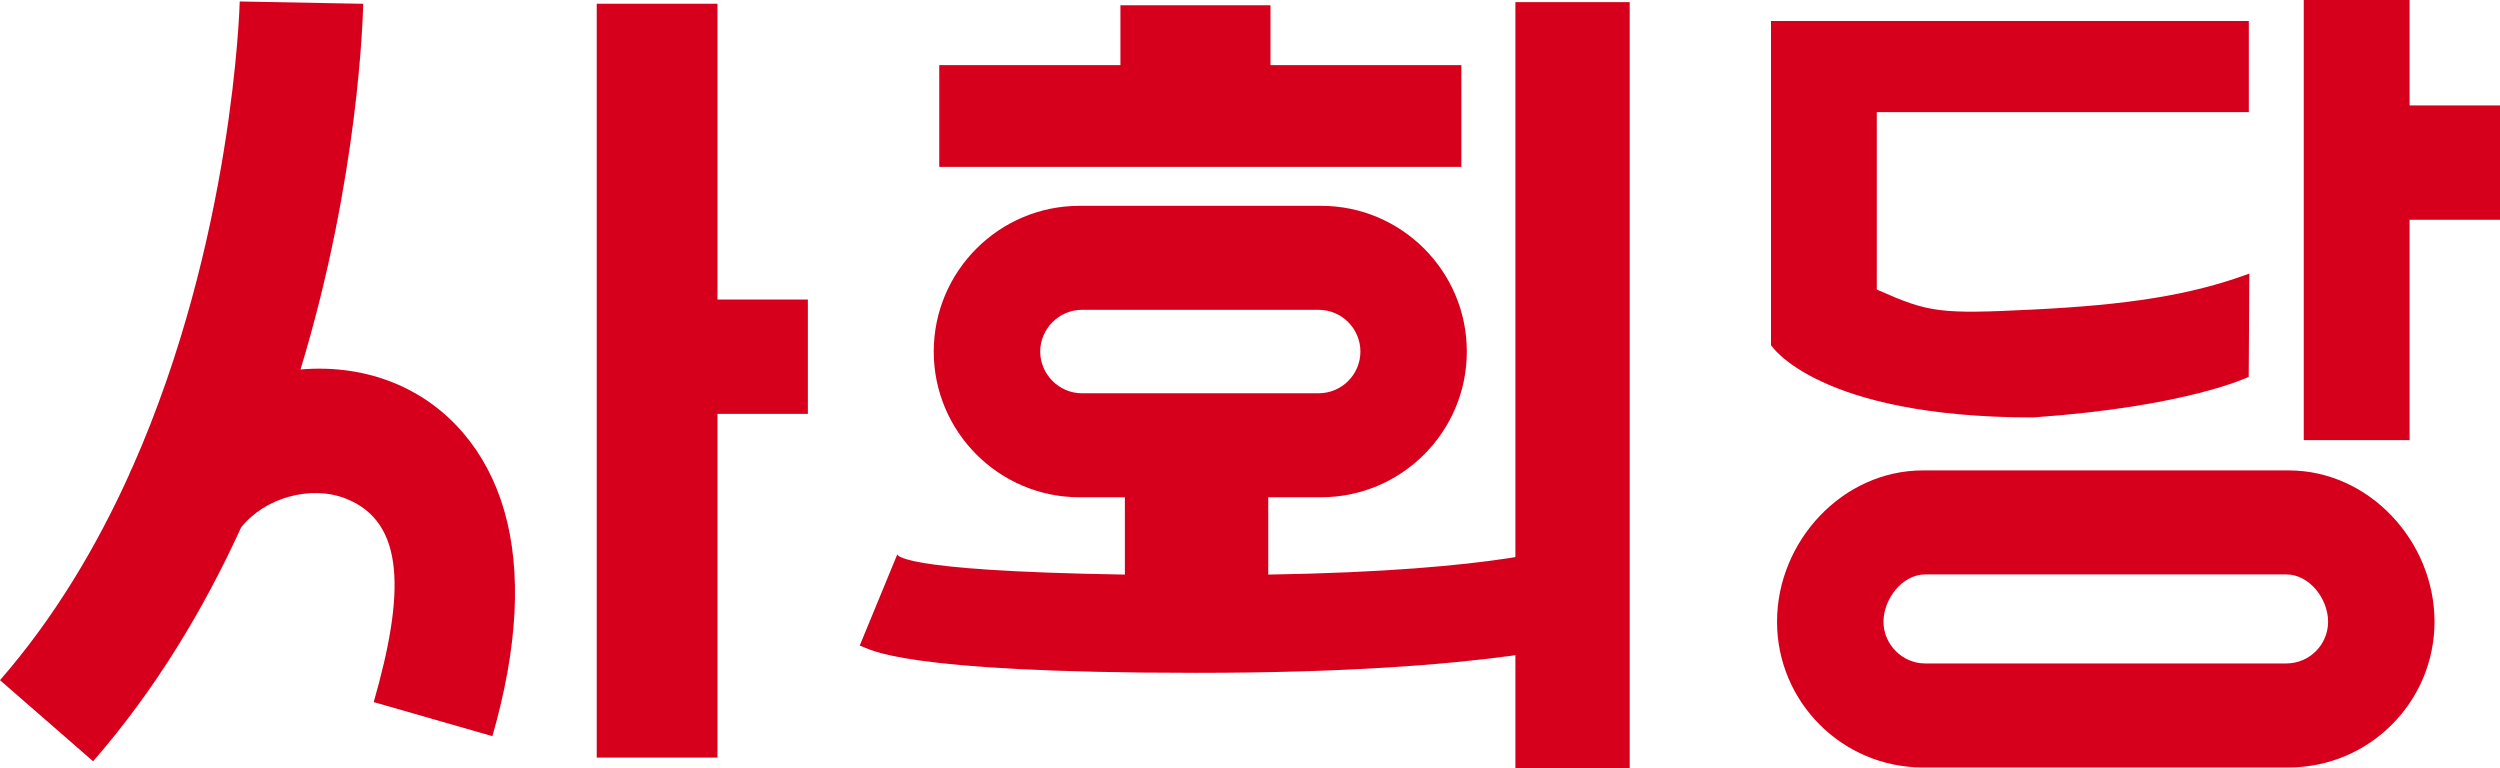
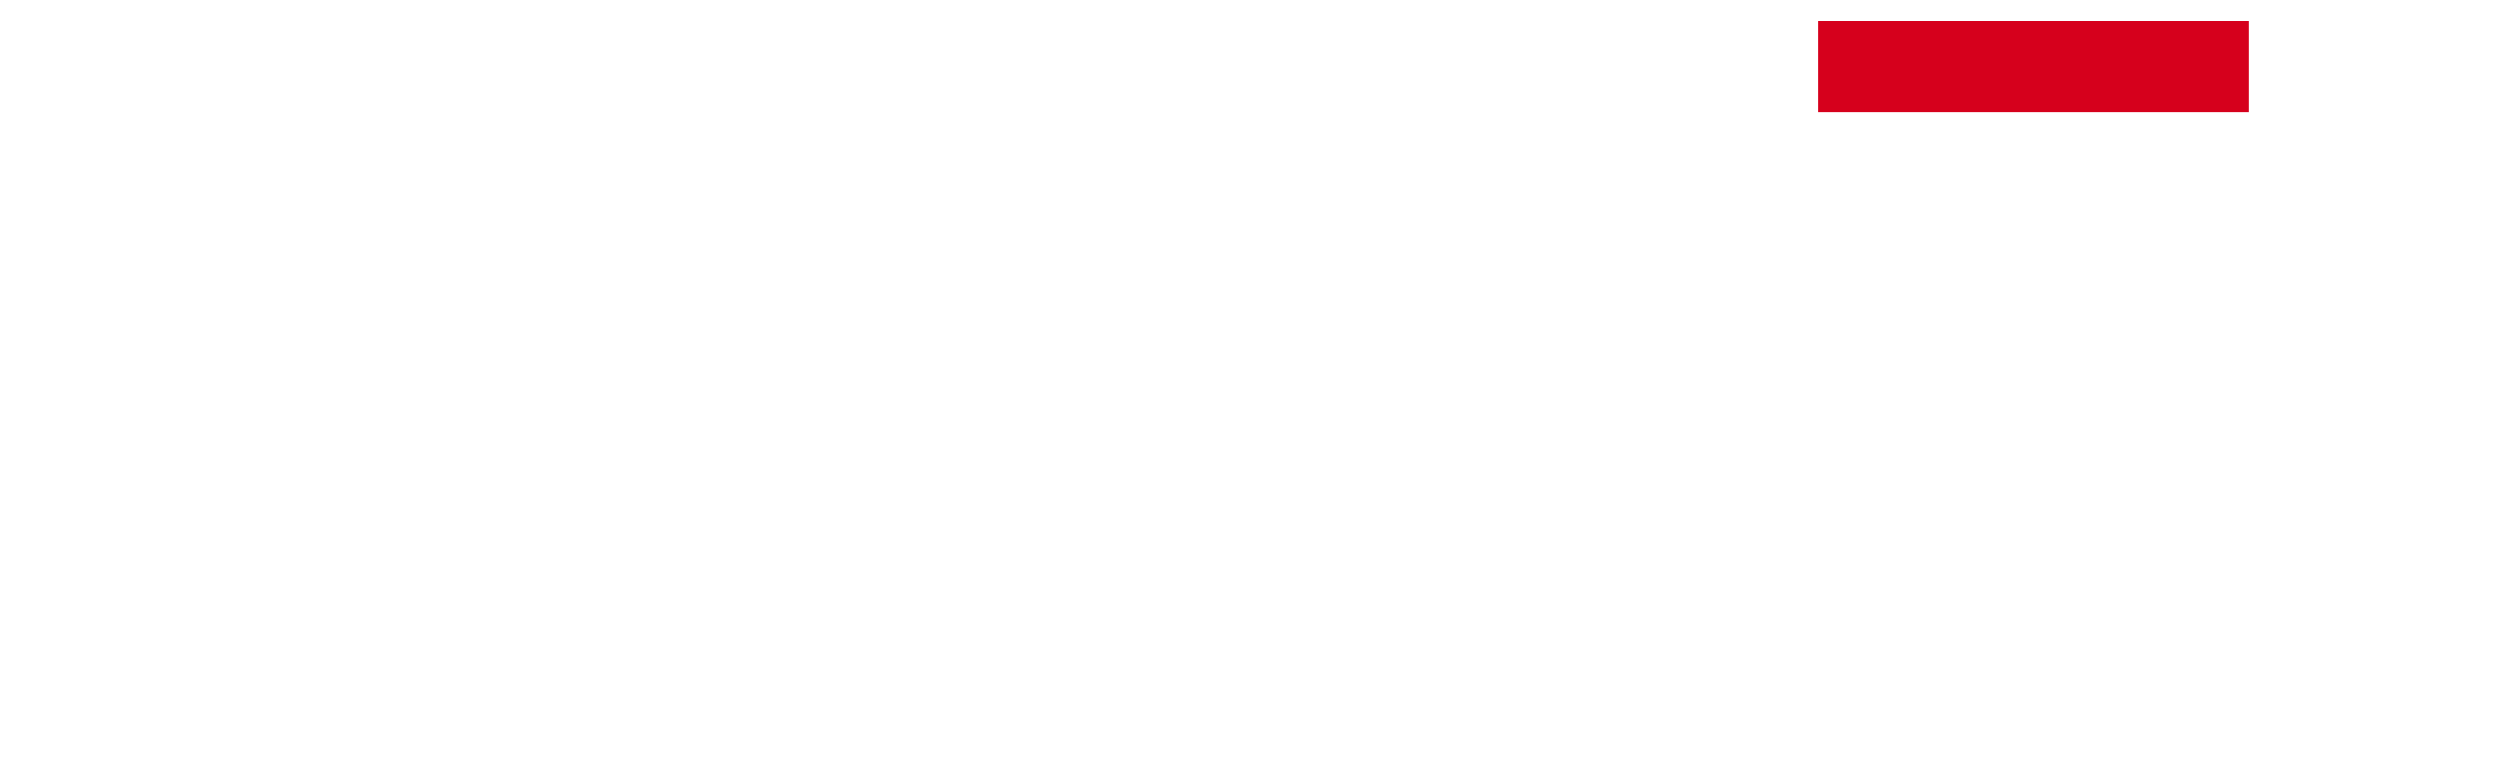
<svg xmlns="http://www.w3.org/2000/svg" xmlns:ns1="http://sodipodi.sourceforge.net/DTD/sodipodi-0.dtd" xmlns:ns2="http://www.inkscape.org/namespaces/inkscape" width="140.373mm" height="43.146mm" viewBox="0 0 140.373 43.146" version="1.1" id="svg2" ns1:docname="사회.svg" ns2:version="1.3.2 (091e20e, 2023-11-25, custom)">
  <defs id="defs2" />
  <ns1:namedview id="namedview2" pagecolor="#505050" bordercolor="#eeeeee" borderopacity="1" ns2:showpageshadow="0" ns2:pageopacity="0" ns2:pagecheckerboard="0" ns2:deskcolor="#505050" ns2:document-units="mm" ns2:zoom="1.4142136" ns2:cx="150.9673" ns2:cy="30.759145" ns2:window-width="1920" ns2:window-height="991" ns2:window-x="-9" ns2:window-y="-9" ns2:window-maximized="1" ns2:current-layer="svg2" />
-   <path d="m 91.506,0.12 h -6.418 v 43.026 h 6.418 z m 48.867,5.8 h -5.076 V 0 h -5.943 v 24.712 h 5.943 V 12.339 h 5.076 z" style="fill:#d6001c;fill-opacity:1;fill-rule:nonzero;stroke:none;stroke-width:0.353" id="path2" ns1:nodetypes="cccccccccccccc" />
-   <path d="m 28.313,28.674 c -0.963,-3.338 -3.114,-5.866 -6.057,-7.118 -1.69,-0.72 -3.545,-0.967 -5.382,-0.811 3.28,-10.792 3.507,-19.906 3.519,-20.532 l -6.933,-0.13 c -0.004,0.175 -0.354,13.375 -6.034,26.178 -0.074,0.117 -0.17,0.38 -0.17,0.38 -1.83,4.044 -4.195,8.036 -7.256,11.55 l 5.228,4.554 c 3.528,-4.049 6.233,-8.578 8.311,-13.13 1.335,-1.683 3.916,-2.386 5.864,-1.625 3.376,1.317 3.322,5.365 1.58,11.431 l 6.665,1.914 c 1.429,-4.978 1.653,-9.238 0.665,-12.66 M 45.361,16.82 h -5.076 V 0.211 h -6.779 v 42.329 h 6.779 V 24.995 23.239 h 5.076 z M 82.055,3.656 h -10.718 v -3.36 h -8.426 v 3.36 h -10.173 v 5.713 h 29.317 z m -21.306,13.74 h 13.294 c 1.293,0.002 2.341,1.05 2.343,2.343 -0.002,1.293 -1.05,2.341 -2.343,2.343 h -13.294 c -1.292,0 -2.343,-1.077 -2.343,-2.343 0,-1.266 1.05,-2.343 2.343,-2.343 m -0.139,10.524 h 13.57 c 4.511,0 8.181,-3.67 8.181,-8.181 0,-4.511 -3.67,-8.182 -8.18,-8.182 h -13.57 c -4.512,0 -8.182,3.67 -8.182,8.182 0,4.511 3.67,8.181 8.181,8.181 m 10.601,4.343 v -5.989 h -8.05 v 5.988 c -13.16,-0.21 -12.754,-1.146 -12.803,-1.161 l 0.031,0.01 -2.115,5.134 c 0.605,0.211 2.163,1.534 18.911,1.534 16.749,0 22.54,-1.852 23.144,-2.063 l -2.114,-5.134 c -0.046,0.016 -3.783,1.472 -17.005,1.68" style="fill:#d6001c;fill-opacity:1;fill-rule:nonzero;stroke:none;stroke-width:0.353" id="path2-4" ns1:nodetypes="cccccccccccccccccccccccccccccccccccccssccsssssccccccccsccc" />
  <g id="g2" transform="translate(-7.408,-3.704)" style="fill:#d6001c;fill-opacity:1">
    <path d="m 133.678,4.883 h -5.585 -8.426 -10.173 v 5.118 h 24.184 z" style="fill:#d6001c;fill-opacity:1;fill-rule:nonzero;stroke:none;stroke-width:0.353" id="path1-6" ns1:nodetypes="ccccccc" />
-     <path d="m 121.559,27.143 c 8.705,-0.608 12.113,-2.28 12.113,-2.28 l 0.033,-5.798 c -3.337,1.236 -6.914,1.761 -12.145,2.02 -5.252,0.261 -5.836,0.182 -8.772,-1.124 V 4.883 h -5.94 V 23.086 c 0,0 2.589,4.057 14.712,4.057" style="fill:#d6001c;fill-opacity:1;fill-rule:nonzero;stroke:none;stroke-width:0.339" id="path1" ns1:nodetypes="ccccccccc" />
  </g>
-   <path d="m 108.099,32.253 h 20.279 c 1.293,0.002 2.341,1.362 2.343,2.656 -0.002,1.293 -1.05,2.341 -2.343,2.343 h -20.279 c -1.292,0 -2.343,-1.077 -2.343,-2.343 0,-1.266 1.05,-2.656 2.343,-2.656 m -0.139,10.837 h 20.555 c 4.511,0 8.181,-3.67 8.181,-8.181 0,-4.511 -3.67,-8.495 -8.18,-8.495 h -20.555 c -4.512,0 -8.182,3.983 -8.182,8.495 0,4.511 3.67,8.181 8.181,8.181" style="fill:#d6001c;fill-opacity:1;fill-rule:nonzero;stroke:none;stroke-width:0.353" id="path1-9" ns1:nodetypes="ccccssccsssssc" />
</svg>